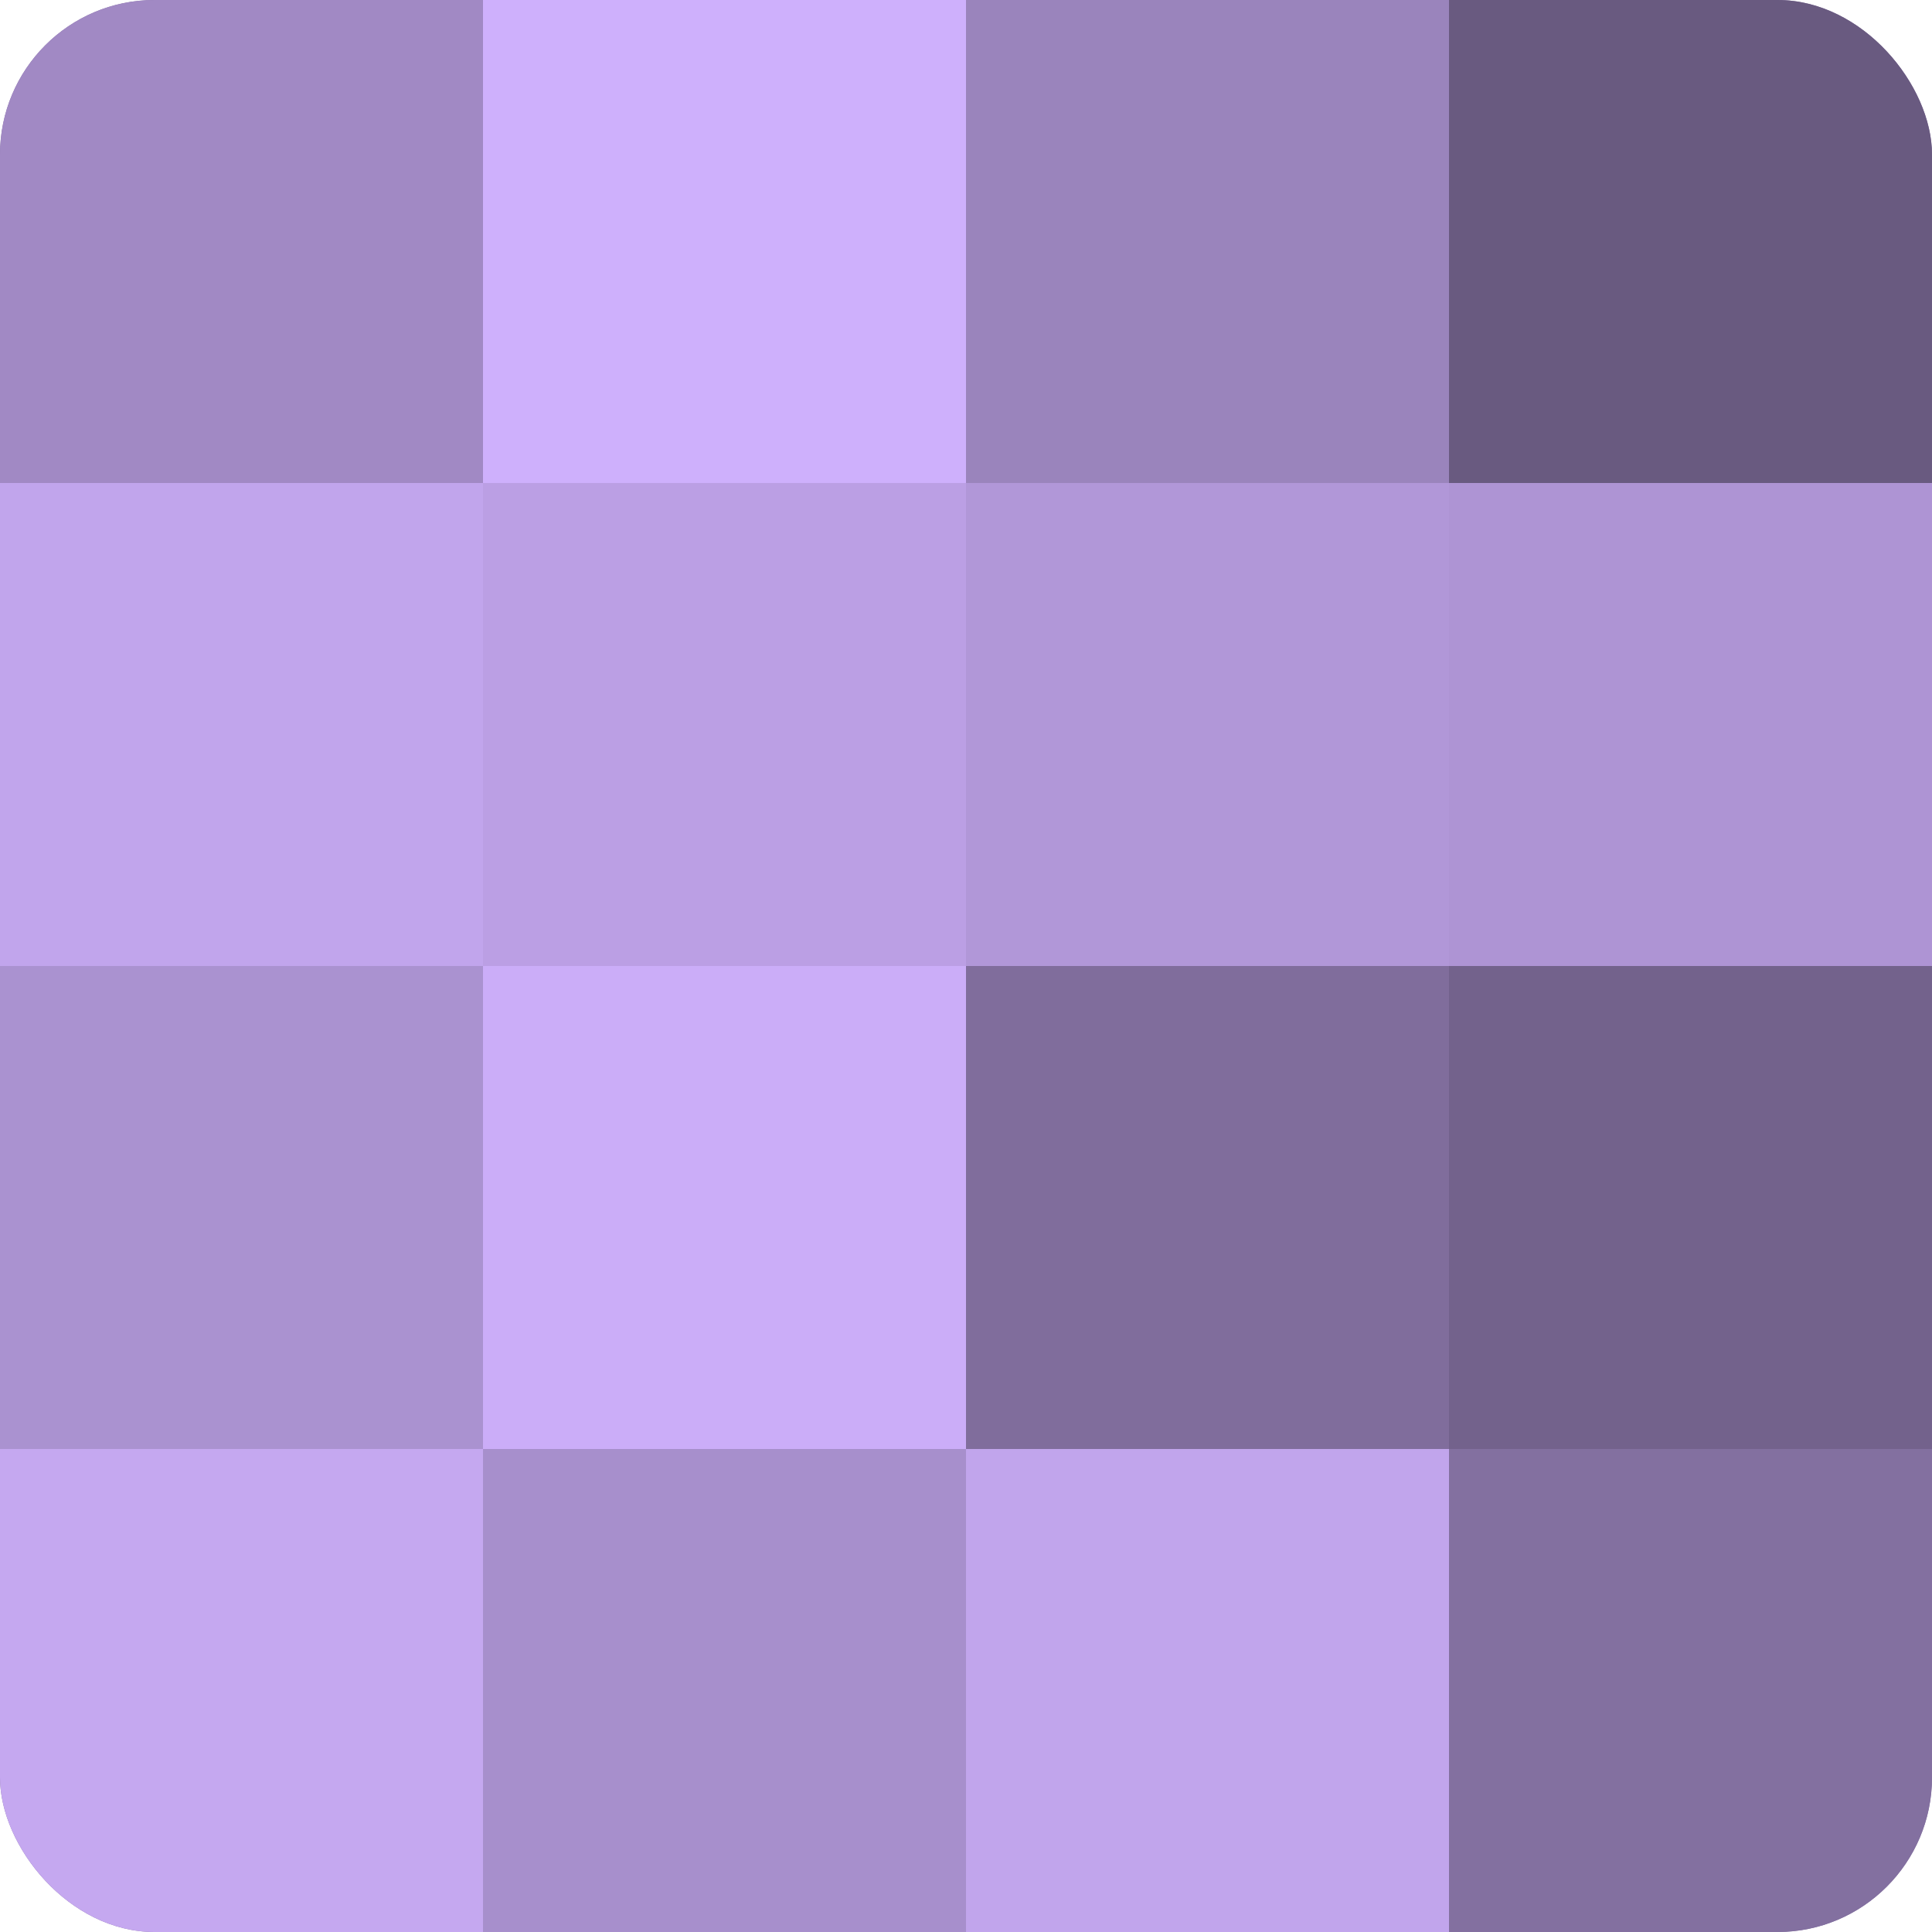
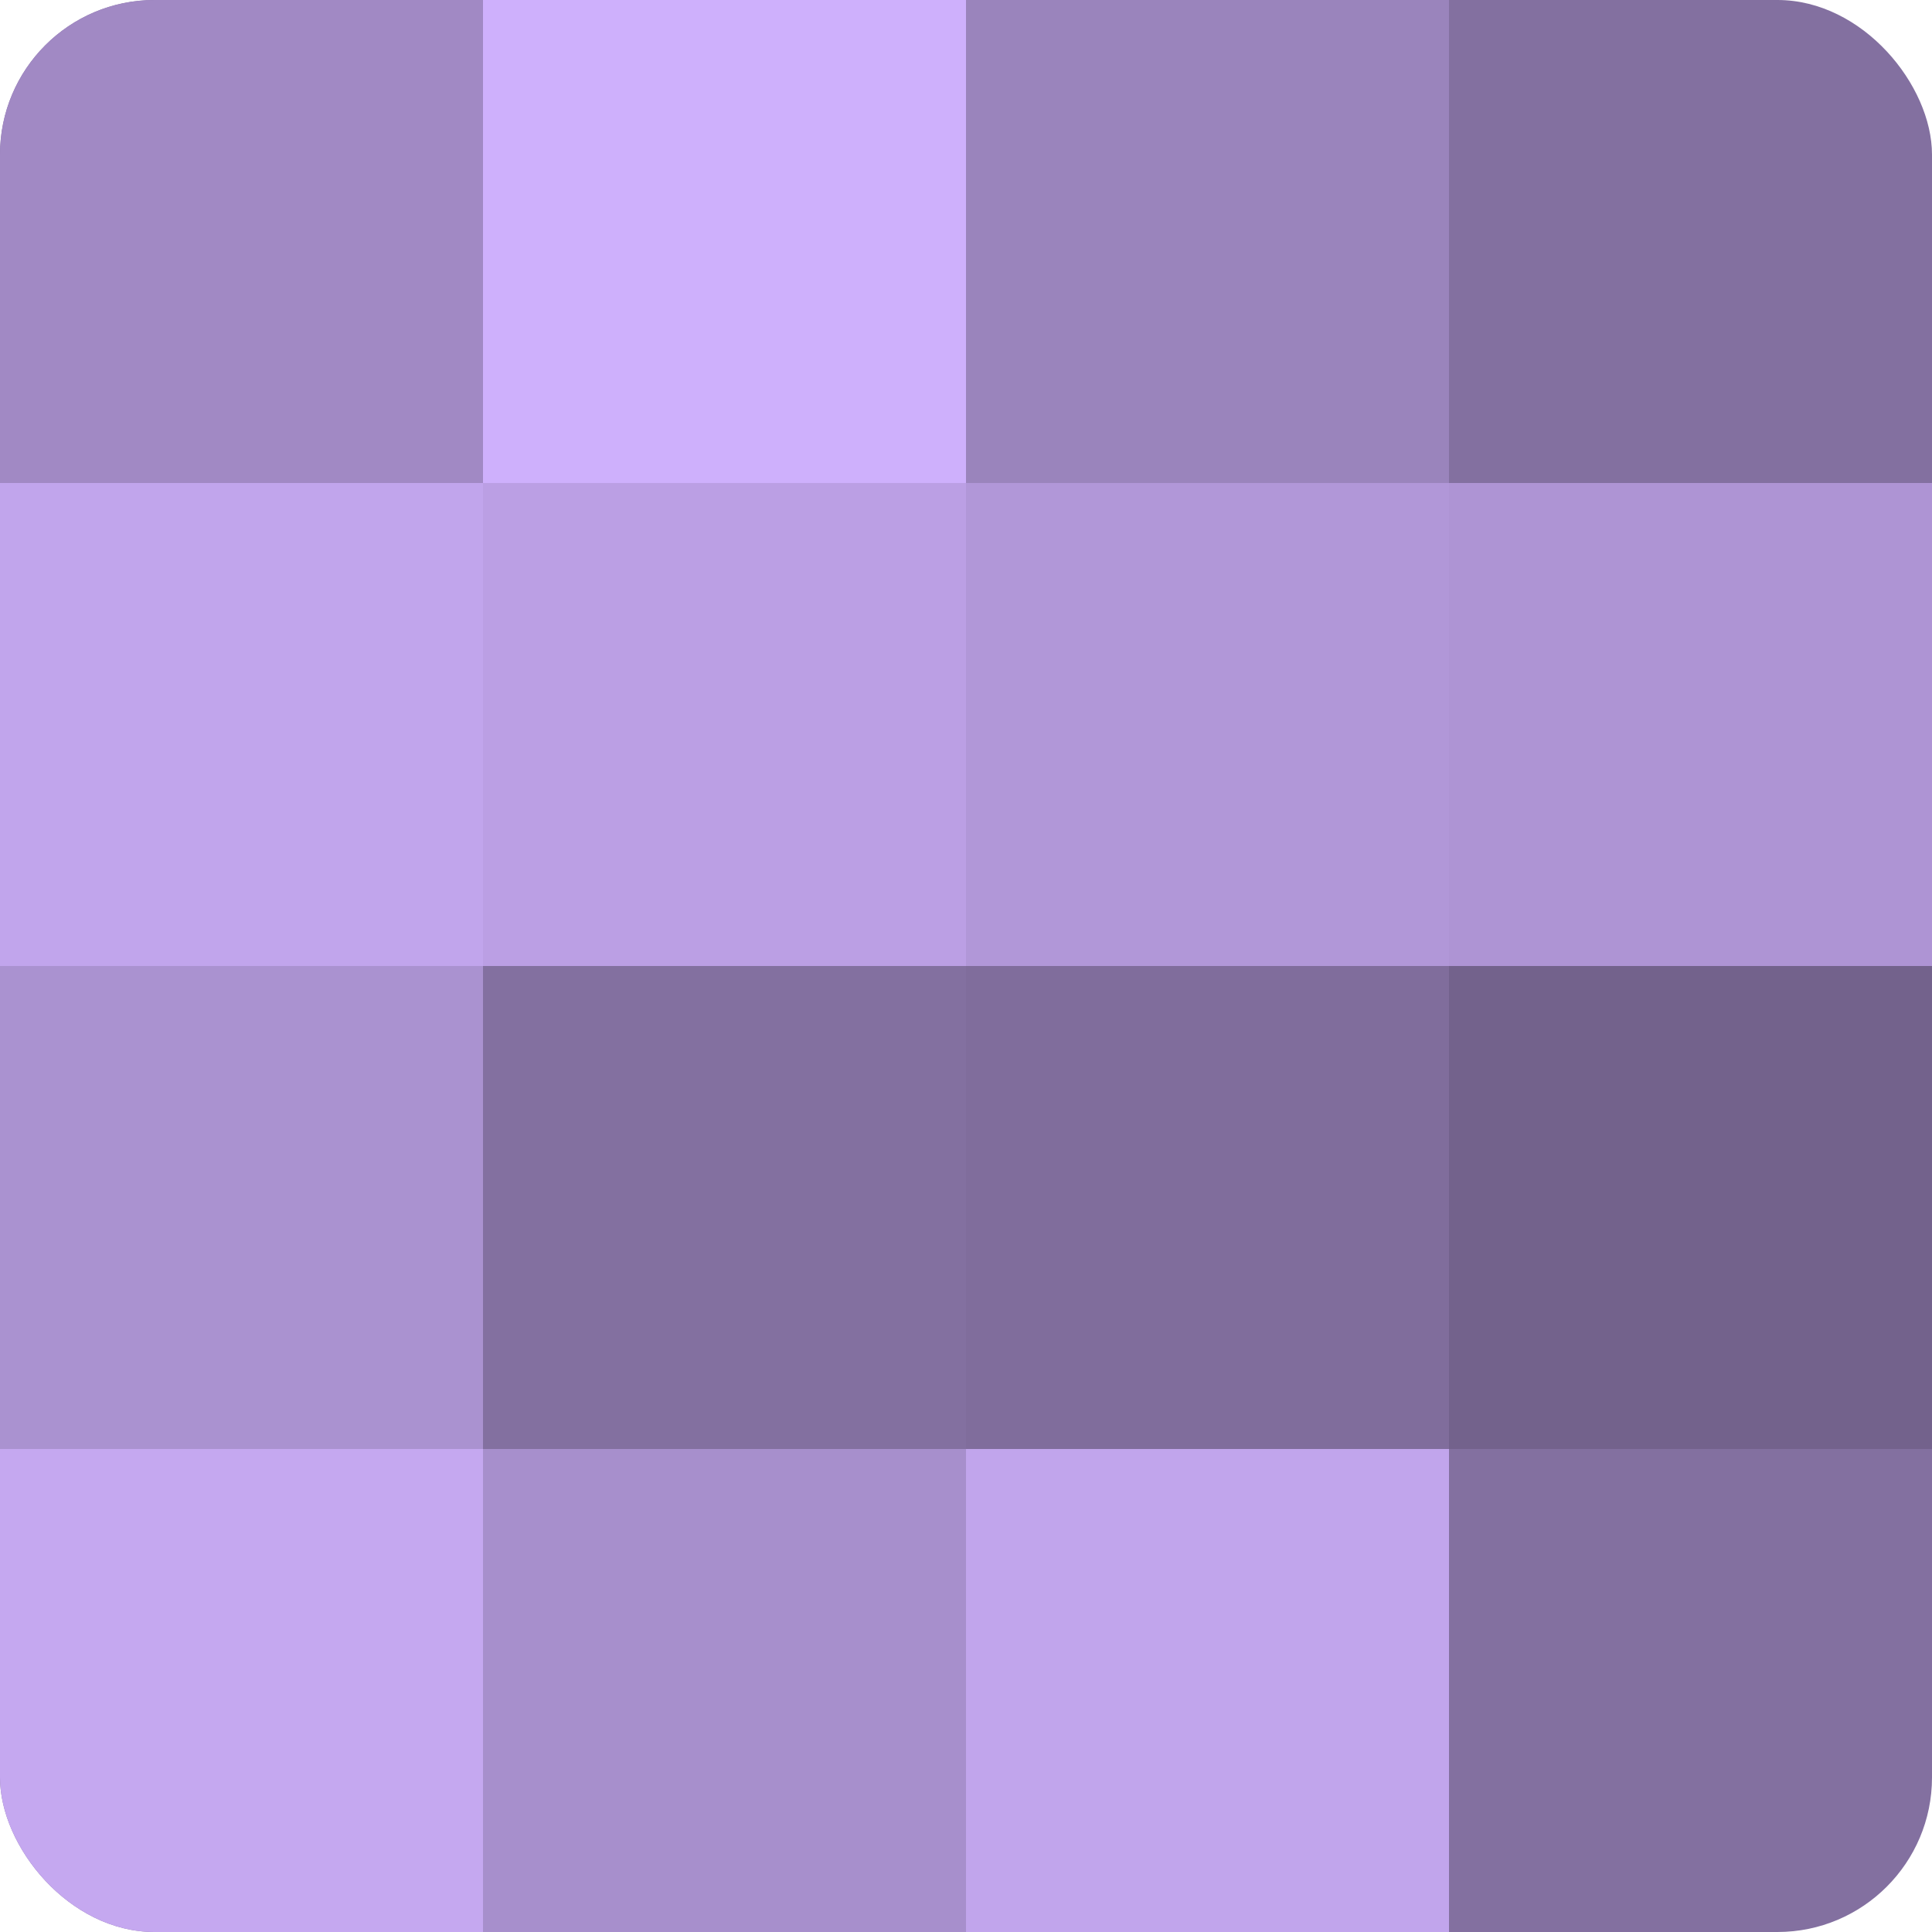
<svg xmlns="http://www.w3.org/2000/svg" width="60" height="60" viewBox="0 0 100 100" preserveAspectRatio="xMidYMid meet">
  <defs>
    <clipPath id="c" width="100" height="100">
      <rect width="100" height="100" rx="8" ry="8" />
    </clipPath>
  </defs>
  <g clip-path="url(#c)">
    <rect width="100" height="100" fill="#8370a0" />
    <rect width="25" height="25" fill="#a189c4" />
    <rect y="25" width="25" height="25" fill="#c1a5ec" />
    <rect y="50" width="25" height="25" fill="#aa92d0" />
    <rect y="75" width="25" height="25" fill="#c5a8f0" />
    <rect x="25" width="25" height="25" fill="#ceb0fc" />
    <rect x="25" y="25" width="25" height="25" fill="#bb9fe4" />
-     <rect x="25" y="50" width="25" height="25" fill="#cbadf8" />
    <rect x="25" y="75" width="25" height="25" fill="#a78fcc" />
    <rect x="50" width="25" height="25" fill="#9a84bc" />
    <rect x="50" y="25" width="25" height="25" fill="#b197d8" />
    <rect x="50" y="50" width="25" height="25" fill="#806d9c" />
    <rect x="50" y="75" width="25" height="25" fill="#c1a5ec" />
-     <rect x="75" width="25" height="25" fill="#695a80" />
    <rect x="75" y="25" width="25" height="25" fill="#ae94d4" />
    <rect x="75" y="50" width="25" height="25" fill="#73628c" />
-     <rect x="75" y="75" width="25" height="25" fill="#8370a0" />
  </g>
</svg>